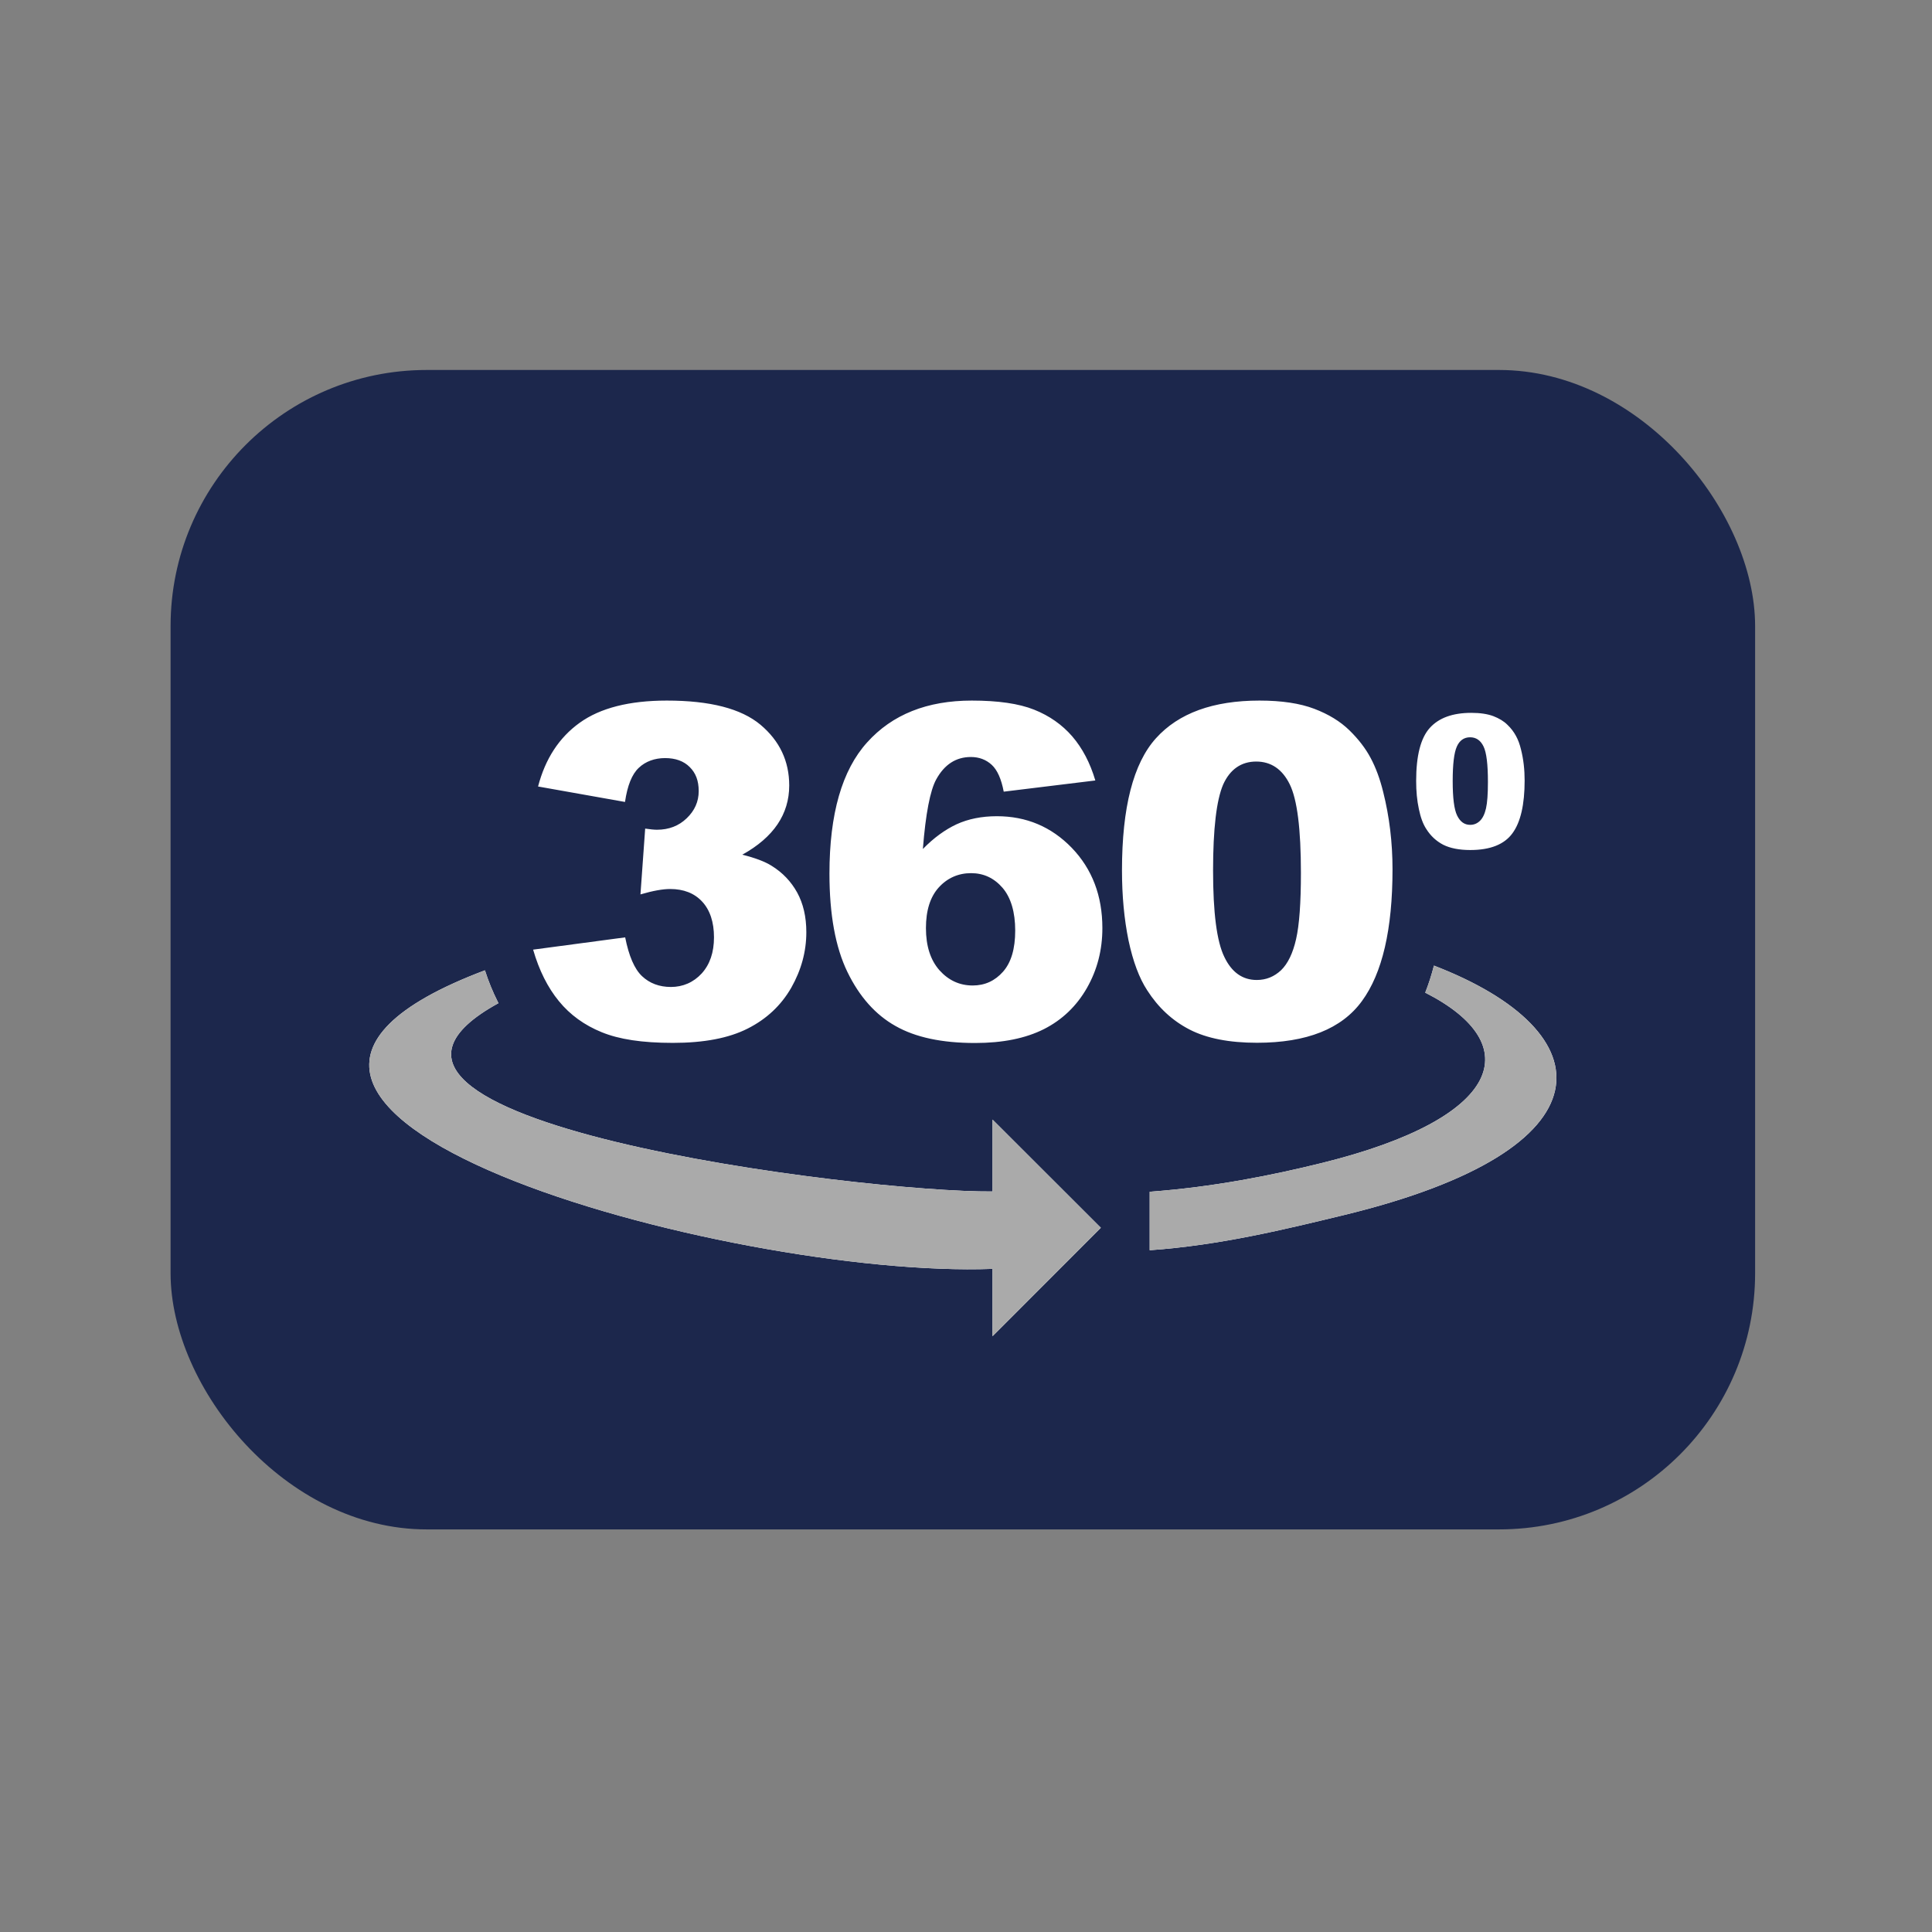
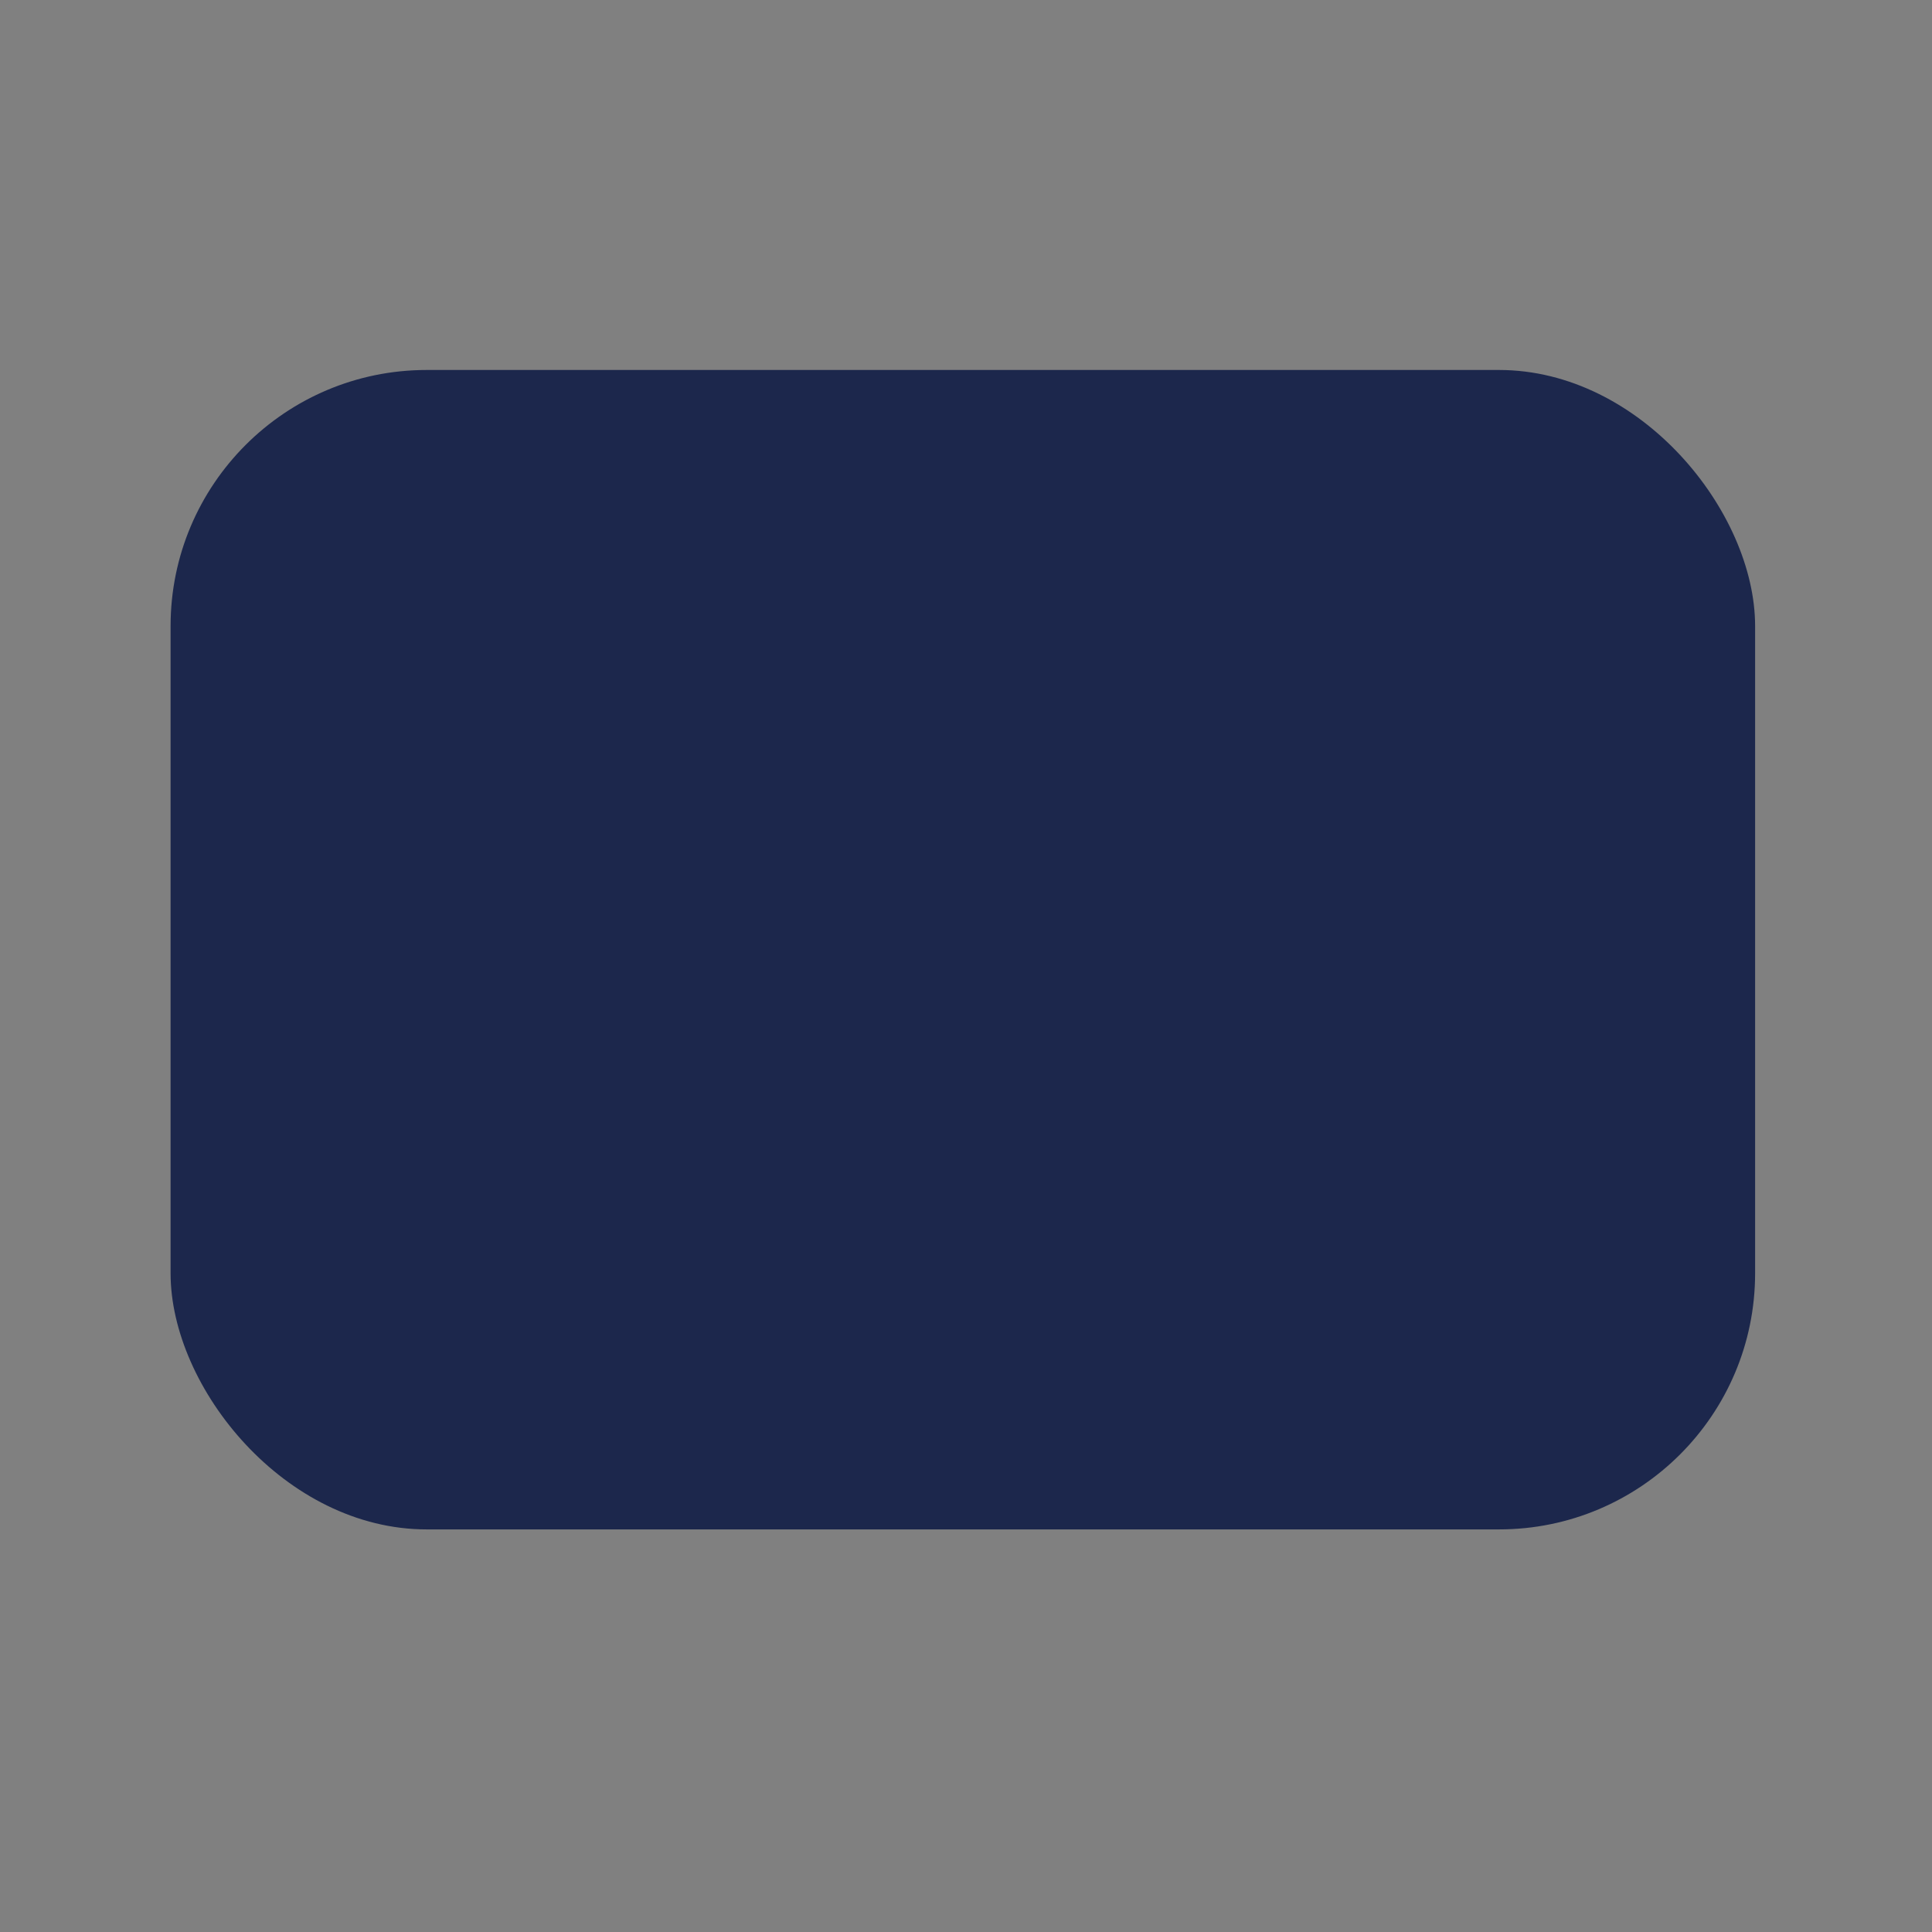
<svg xmlns="http://www.w3.org/2000/svg" width="34" height="34" viewBox="0 0 34 34" fill="none">
  <rect x="0" y="0" width="34" height="34" fill="#808080" stroke="none" />
  <rect x="3.002" y="6.511" width="27.885" height="20.404" rx="4.507" fill="#1C274C" />
-   <path fill-rule="evenodd" clip-rule="evenodd" d="M8.772 17.654C4.992 19.729 15.173 20.988 17.467 20.968V19.703L19.373 21.607L17.467 23.515V22.33C12.857 22.505 2.008 19.538 8.534 17.076C8.595 17.268 8.67 17.45 8.755 17.62L8.772 17.654ZM24.922 13.742C24.922 13.298 25.002 12.987 25.162 12.81C25.322 12.633 25.565 12.545 25.893 12.545C26.049 12.545 26.18 12.565 26.281 12.603C26.381 12.642 26.464 12.691 26.527 12.754C26.592 12.815 26.641 12.882 26.678 12.95C26.716 13.018 26.745 13.098 26.767 13.189C26.811 13.363 26.831 13.545 26.831 13.735C26.831 14.159 26.76 14.47 26.616 14.665C26.473 14.861 26.226 14.959 25.874 14.959C25.679 14.959 25.519 14.927 25.398 14.866C25.277 14.803 25.177 14.711 25.101 14.59C25.044 14.504 25 14.386 24.97 14.239C24.937 14.087 24.922 13.924 24.922 13.742ZM10.999 14.113L9.469 13.841C9.596 13.354 9.839 12.98 10.201 12.72C10.562 12.46 11.074 12.329 11.735 12.329C12.495 12.329 13.043 12.47 13.383 12.754C13.721 13.038 13.889 13.395 13.889 13.824C13.889 14.075 13.82 14.303 13.684 14.505C13.546 14.709 13.34 14.888 13.063 15.041C13.287 15.097 13.461 15.162 13.578 15.236C13.772 15.355 13.922 15.514 14.029 15.707C14.136 15.903 14.19 16.134 14.19 16.405C14.19 16.745 14.102 17.069 13.925 17.382C13.746 17.693 13.491 17.933 13.158 18.101C12.825 18.27 12.386 18.353 11.842 18.353C11.298 18.353 10.895 18.29 10.591 18.166C10.285 18.042 10.033 17.86 9.836 17.619C9.639 17.379 9.487 17.076 9.382 16.712L11.002 16.496C11.067 16.823 11.164 17.051 11.298 17.178C11.431 17.304 11.601 17.369 11.808 17.369C12.016 17.369 12.204 17.289 12.349 17.131C12.493 16.972 12.565 16.76 12.565 16.495C12.565 16.229 12.495 16.015 12.357 15.867C12.22 15.719 12.031 15.645 11.793 15.645C11.667 15.645 11.492 15.675 11.271 15.74L11.354 14.582C11.443 14.595 11.512 14.602 11.562 14.602C11.771 14.602 11.946 14.534 12.085 14.4C12.225 14.266 12.296 14.107 12.296 13.922C12.296 13.737 12.243 13.603 12.138 13.499C12.033 13.393 11.886 13.341 11.704 13.341C11.523 13.341 11.361 13.399 11.242 13.512C11.121 13.625 11.041 13.825 10.999 14.113ZM19.276 13.735L17.664 13.932C17.621 13.708 17.552 13.552 17.453 13.46C17.353 13.368 17.23 13.322 17.086 13.322C16.824 13.322 16.62 13.453 16.475 13.718C16.37 13.91 16.29 14.317 16.241 14.941C16.434 14.743 16.634 14.599 16.836 14.505C17.04 14.412 17.276 14.364 17.543 14.364C18.063 14.364 18.502 14.55 18.861 14.92C19.22 15.293 19.4 15.764 19.4 16.333C19.4 16.717 19.31 17.068 19.128 17.387C18.946 17.705 18.694 17.947 18.373 18.11C18.05 18.273 17.647 18.355 17.16 18.355C16.577 18.355 16.11 18.256 15.758 18.055C15.406 17.857 15.124 17.54 14.913 17.105C14.702 16.67 14.597 16.093 14.597 15.374C14.597 14.323 14.818 13.553 15.261 13.064C15.702 12.574 16.316 12.329 17.101 12.329C17.565 12.329 17.931 12.382 18.199 12.489C18.468 12.596 18.692 12.754 18.869 12.958C19.048 13.166 19.184 13.424 19.276 13.735ZM16.295 16.333C16.295 16.649 16.375 16.896 16.533 17.075C16.693 17.253 16.887 17.343 17.118 17.343C17.331 17.343 17.509 17.262 17.652 17.1C17.795 16.938 17.866 16.697 17.866 16.376C17.866 16.054 17.791 15.796 17.643 15.624C17.494 15.452 17.31 15.366 17.089 15.366C16.868 15.366 16.674 15.449 16.521 15.617C16.37 15.784 16.295 16.022 16.295 16.333ZM19.745 15.316C19.745 14.21 19.944 13.434 20.343 12.992C20.741 12.55 21.35 12.329 22.164 12.329C22.557 12.329 22.878 12.378 23.13 12.474C23.382 12.57 23.587 12.696 23.746 12.851C23.905 13.006 24.031 13.169 24.121 13.339C24.213 13.511 24.286 13.71 24.342 13.938C24.451 14.371 24.506 14.825 24.506 15.298C24.506 16.355 24.327 17.127 23.968 17.617C23.611 18.107 22.996 18.351 22.12 18.351C21.631 18.351 21.234 18.273 20.932 18.117C20.629 17.96 20.383 17.731 20.189 17.428C20.049 17.214 19.939 16.921 19.86 16.549C19.784 16.178 19.745 15.767 19.745 15.316ZM21.348 15.32C21.348 16.061 21.413 16.568 21.546 16.84C21.676 17.112 21.867 17.246 22.117 17.246C22.282 17.246 22.423 17.188 22.544 17.075C22.664 16.959 22.753 16.775 22.809 16.527C22.866 16.277 22.894 15.889 22.894 15.362C22.894 14.589 22.829 14.07 22.697 13.802C22.566 13.536 22.368 13.402 22.107 13.402C21.845 13.402 21.646 13.538 21.525 13.808C21.408 14.082 21.348 14.585 21.348 15.32ZM25.565 13.744C25.565 14.041 25.59 14.244 25.643 14.352C25.696 14.461 25.772 14.516 25.872 14.516C25.939 14.516 25.995 14.493 26.044 14.446C26.092 14.4 26.128 14.327 26.151 14.227C26.174 14.126 26.185 13.972 26.185 13.761C26.185 13.451 26.16 13.242 26.107 13.135C26.055 13.028 25.976 12.975 25.871 12.975C25.765 12.975 25.686 13.03 25.638 13.138C25.589 13.247 25.565 13.45 25.565 13.744ZM25.082 17.469C26.877 18.382 26.449 19.677 23.27 20.465C22.368 20.688 21.35 20.89 20.233 20.973V22.002C21.476 21.915 22.632 21.629 23.643 21.385C28.425 20.227 28.258 18.159 25.235 16.993C25.192 17.161 25.141 17.319 25.082 17.469Z" fill="white" />
-   <path fill-rule="evenodd" clip-rule="evenodd" d="M25.081 17.469C26.877 18.382 26.448 19.678 23.269 20.465C22.368 20.688 21.349 20.89 20.232 20.973V22.002C21.475 21.915 22.631 21.63 23.643 21.385C28.424 20.227 28.258 18.16 25.235 16.993C25.192 17.162 25.141 17.32 25.081 17.469Z" fill="#AAAAAA" />
-   <path fill-rule="evenodd" clip-rule="evenodd" d="M8.772 17.654C4.992 19.729 15.173 20.988 17.467 20.968V19.703L19.373 21.607L17.467 23.515V22.33C12.857 22.505 2.008 19.538 8.534 17.076C8.595 17.268 8.67 17.45 8.755 17.62L8.772 17.654Z" fill="#AAAAAA" />
</svg>